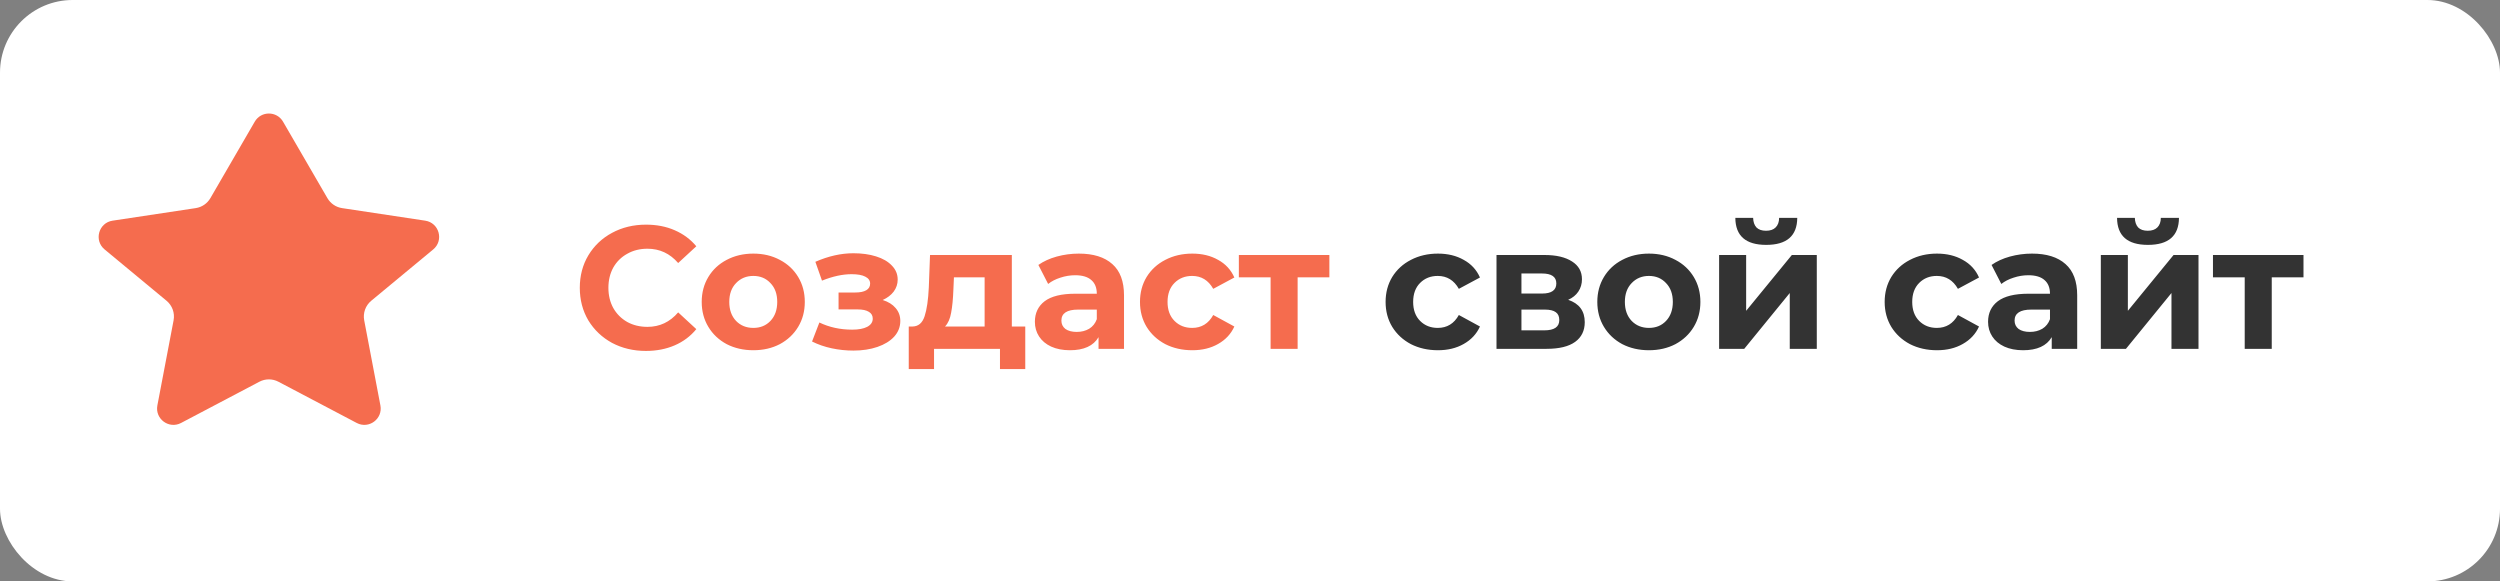
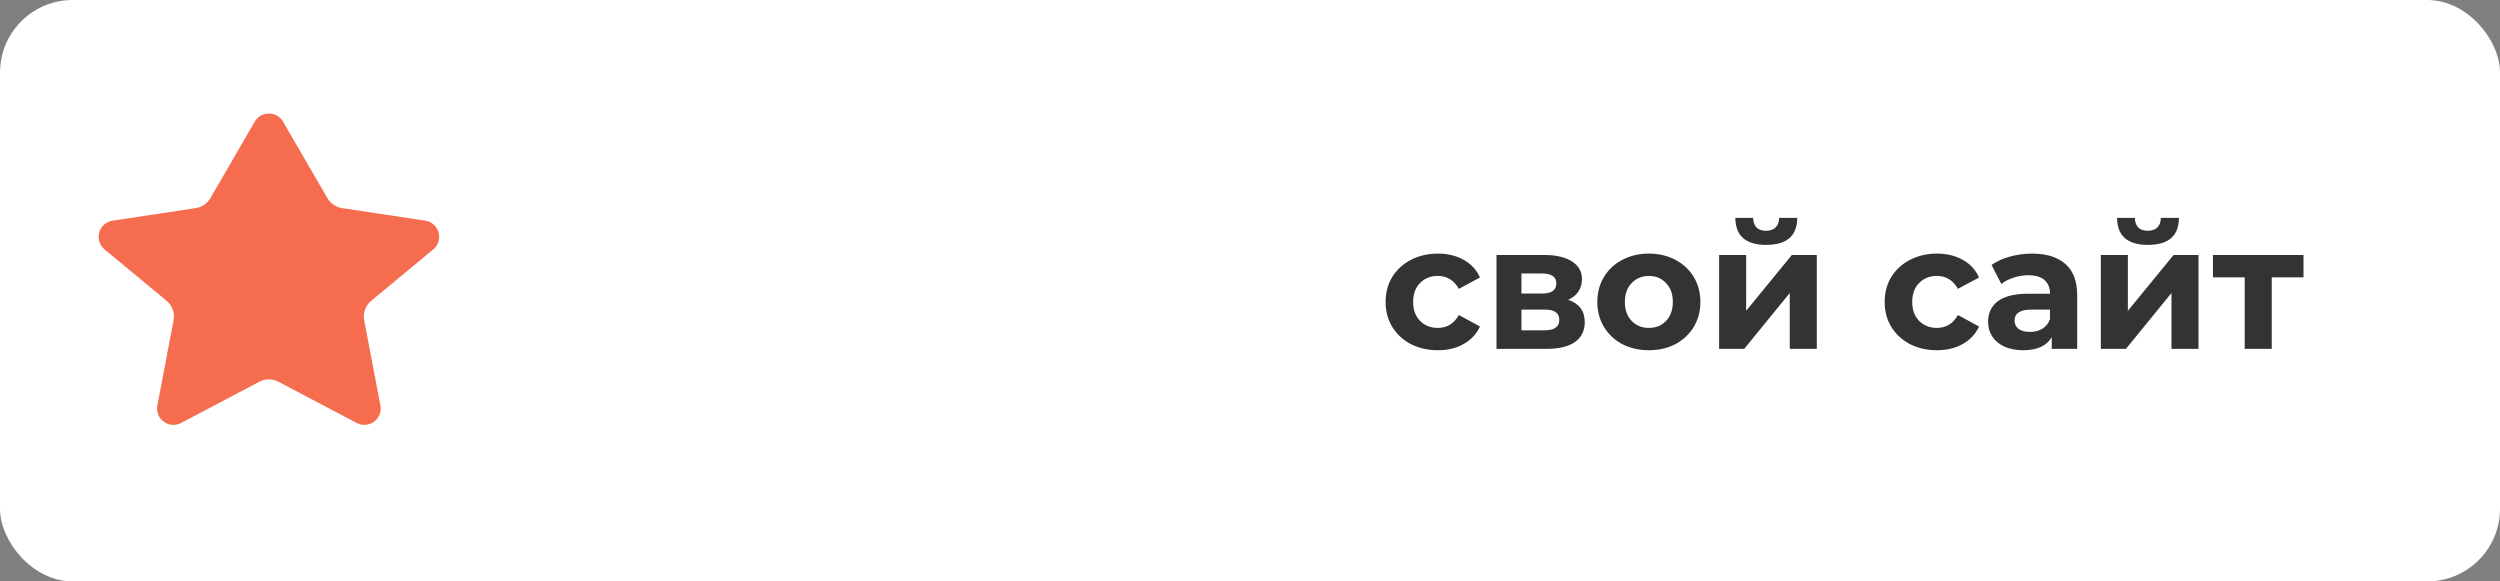
<svg xmlns="http://www.w3.org/2000/svg" width="172" height="40" viewBox="0 0 172 40" fill="none">
  <rect x="0" y="0" width="172" height="40" fill="#808080" stroke="none" />
  <rect width="172" height="40" rx="5" fill="white" />
-   <path d="M44.438 24.144C43.582 24.144 42.806 23.96 42.11 23.592C41.422 23.216 40.878 22.7 40.478 22.044C40.086 21.38 39.89 20.632 39.89 19.8C39.89 18.968 40.086 18.224 40.478 17.568C40.878 16.904 41.422 16.388 42.11 16.02C42.806 15.644 43.586 15.456 44.45 15.456C45.178 15.456 45.834 15.584 46.418 15.84C47.01 16.096 47.506 16.464 47.906 16.944L46.658 18.096C46.09 17.44 45.386 17.112 44.546 17.112C44.026 17.112 43.562 17.228 43.154 17.46C42.746 17.684 42.426 18 42.194 18.408C41.97 18.816 41.858 19.28 41.858 19.8C41.858 20.32 41.97 20.784 42.194 21.192C42.426 21.6 42.746 21.92 43.154 22.152C43.562 22.376 44.026 22.488 44.546 22.488C45.386 22.488 46.09 22.156 46.658 21.492L47.906 22.644C47.506 23.132 47.01 23.504 46.418 23.76C45.826 24.016 45.166 24.144 44.438 24.144ZM51.83 24.096C51.15 24.096 50.538 23.956 49.994 23.676C49.458 23.388 49.038 22.992 48.734 22.488C48.43 21.984 48.278 21.412 48.278 20.772C48.278 20.132 48.43 19.56 48.734 19.056C49.038 18.552 49.458 18.16 49.994 17.88C50.538 17.592 51.15 17.448 51.83 17.448C52.51 17.448 53.118 17.592 53.654 17.88C54.19 18.16 54.61 18.552 54.914 19.056C55.218 19.56 55.37 20.132 55.37 20.772C55.37 21.412 55.218 21.984 54.914 22.488C54.61 22.992 54.19 23.388 53.654 23.676C53.118 23.956 52.51 24.096 51.83 24.096ZM51.83 22.56C52.31 22.56 52.702 22.4 53.006 22.08C53.318 21.752 53.474 21.316 53.474 20.772C53.474 20.228 53.318 19.796 53.006 19.476C52.702 19.148 52.31 18.984 51.83 18.984C51.35 18.984 50.954 19.148 50.642 19.476C50.33 19.796 50.174 20.228 50.174 20.772C50.174 21.316 50.33 21.752 50.642 22.08C50.954 22.4 51.35 22.56 51.83 22.56ZM60.729 20.64C61.113 20.76 61.409 20.944 61.617 21.192C61.833 21.44 61.941 21.736 61.941 22.08C61.941 22.488 61.801 22.848 61.521 23.16C61.241 23.464 60.857 23.7 60.369 23.868C59.881 24.036 59.329 24.12 58.713 24.12C58.209 24.12 57.713 24.068 57.225 23.964C56.737 23.86 56.285 23.704 55.869 23.496L56.373 22.188C57.053 22.516 57.805 22.68 58.629 22.68C59.069 22.68 59.413 22.616 59.661 22.488C59.917 22.352 60.045 22.164 60.045 21.924C60.045 21.716 59.957 21.56 59.781 21.456C59.605 21.344 59.349 21.288 59.013 21.288H57.693V20.124H58.845C59.173 20.124 59.425 20.072 59.601 19.968C59.777 19.864 59.865 19.712 59.865 19.512C59.865 19.304 59.753 19.144 59.529 19.032C59.313 18.92 59.001 18.864 58.593 18.864C57.969 18.864 57.289 19.012 56.553 19.308L56.097 18.012C56.993 17.62 57.865 17.424 58.713 17.424C59.297 17.424 59.817 17.496 60.273 17.64C60.737 17.784 61.101 17.996 61.365 18.276C61.629 18.548 61.761 18.868 61.761 19.236C61.761 19.54 61.669 19.816 61.485 20.064C61.301 20.304 61.049 20.496 60.729 20.64ZM70.538 22.464V25.392H68.798V24H64.262V25.392H62.522V22.464H62.786C63.186 22.456 63.462 22.22 63.614 21.756C63.766 21.292 63.862 20.632 63.902 19.776L63.986 17.544H69.614V22.464H70.538ZM65.594 19.908C65.57 20.564 65.518 21.1 65.438 21.516C65.366 21.932 65.226 22.248 65.018 22.464H67.742V19.08H65.63L65.594 19.908ZM74.224 17.448C75.224 17.448 75.992 17.688 76.528 18.168C77.064 18.64 77.332 19.356 77.332 20.316V24H75.58V23.196C75.228 23.796 74.572 24.096 73.612 24.096C73.116 24.096 72.684 24.012 72.316 23.844C71.956 23.676 71.68 23.444 71.488 23.148C71.296 22.852 71.2 22.516 71.2 22.14C71.2 21.54 71.424 21.068 71.872 20.724C72.328 20.38 73.028 20.208 73.972 20.208H75.46C75.46 19.8 75.336 19.488 75.088 19.272C74.84 19.048 74.468 18.936 73.972 18.936C73.628 18.936 73.288 18.992 72.952 19.104C72.624 19.208 72.344 19.352 72.112 19.536L71.44 18.228C71.792 17.98 72.212 17.788 72.7 17.652C73.196 17.516 73.704 17.448 74.224 17.448ZM74.08 22.836C74.4 22.836 74.684 22.764 74.932 22.62C75.18 22.468 75.356 22.248 75.46 21.96V21.3H74.176C73.408 21.3 73.024 21.552 73.024 22.056C73.024 22.296 73.116 22.488 73.3 22.632C73.492 22.768 73.752 22.836 74.08 22.836ZM82.031 24.096C81.343 24.096 80.723 23.956 80.171 23.676C79.627 23.388 79.199 22.992 78.887 22.488C78.583 21.984 78.431 21.412 78.431 20.772C78.431 20.132 78.583 19.56 78.887 19.056C79.199 18.552 79.627 18.16 80.171 17.88C80.723 17.592 81.343 17.448 82.031 17.448C82.711 17.448 83.303 17.592 83.807 17.88C84.319 18.16 84.691 18.564 84.923 19.092L83.471 19.872C83.135 19.28 82.651 18.984 82.019 18.984C81.531 18.984 81.127 19.144 80.807 19.464C80.487 19.784 80.327 20.22 80.327 20.772C80.327 21.324 80.487 21.76 80.807 22.08C81.127 22.4 81.531 22.56 82.019 22.56C82.659 22.56 83.143 22.264 83.471 21.672L84.923 22.464C84.691 22.976 84.319 23.376 83.807 23.664C83.303 23.952 82.711 24.096 82.031 24.096ZM91.461 19.08H89.277V24H87.417V19.08H85.233V17.544H91.461V19.08Z" fill="#F56C4E" />
  <path d="M98.929 24.096C98.241 24.096 97.621 23.956 97.069 23.676C96.525 23.388 96.097 22.992 95.785 22.488C95.481 21.984 95.329 21.412 95.329 20.772C95.329 20.132 95.481 19.56 95.785 19.056C96.097 18.552 96.525 18.16 97.069 17.88C97.621 17.592 98.241 17.448 98.929 17.448C99.609 17.448 100.201 17.592 100.705 17.88C101.217 18.16 101.589 18.564 101.821 19.092L100.369 19.872C100.033 19.28 99.549 18.984 98.917 18.984C98.429 18.984 98.025 19.144 97.705 19.464C97.385 19.784 97.225 20.22 97.225 20.772C97.225 21.324 97.385 21.76 97.705 22.08C98.025 22.4 98.429 22.56 98.917 22.56C99.557 22.56 100.041 22.264 100.369 21.672L101.821 22.464C101.589 22.976 101.217 23.376 100.705 23.664C100.201 23.952 99.609 24.096 98.929 24.096ZM107.891 20.628C108.651 20.884 109.031 21.396 109.031 22.164C109.031 22.748 108.811 23.2 108.371 23.52C107.931 23.84 107.275 24 106.403 24H102.959V17.544H106.259C107.067 17.544 107.699 17.692 108.155 17.988C108.611 18.276 108.839 18.684 108.839 19.212C108.839 19.532 108.755 19.816 108.587 20.064C108.427 20.304 108.195 20.492 107.891 20.628ZM104.675 20.196H106.091C106.747 20.196 107.075 19.964 107.075 19.5C107.075 19.044 106.747 18.816 106.091 18.816H104.675V20.196ZM106.247 22.728C106.935 22.728 107.279 22.492 107.279 22.02C107.279 21.772 107.199 21.592 107.039 21.48C106.879 21.36 106.627 21.3 106.283 21.3H104.675V22.728H106.247ZM113.447 24.096C112.767 24.096 112.155 23.956 111.611 23.676C111.075 23.388 110.655 22.992 110.351 22.488C110.047 21.984 109.895 21.412 109.895 20.772C109.895 20.132 110.047 19.56 110.351 19.056C110.655 18.552 111.075 18.16 111.611 17.88C112.155 17.592 112.767 17.448 113.447 17.448C114.127 17.448 114.735 17.592 115.271 17.88C115.807 18.16 116.227 18.552 116.531 19.056C116.835 19.56 116.987 20.132 116.987 20.772C116.987 21.412 116.835 21.984 116.531 22.488C116.227 22.992 115.807 23.388 115.271 23.676C114.735 23.956 114.127 24.096 113.447 24.096ZM113.447 22.56C113.927 22.56 114.319 22.4 114.623 22.08C114.935 21.752 115.091 21.316 115.091 20.772C115.091 20.228 114.935 19.796 114.623 19.476C114.319 19.148 113.927 18.984 113.447 18.984C112.967 18.984 112.571 19.148 112.259 19.476C111.947 19.796 111.791 20.228 111.791 20.772C111.791 21.316 111.947 21.752 112.259 22.08C112.571 22.4 112.967 22.56 113.447 22.56ZM118.275 17.544H120.135V21.384L123.279 17.544H124.995V24H123.135V20.16L120.003 24H118.275V17.544ZM121.515 16.848C120.107 16.848 119.399 16.228 119.391 14.988H120.615C120.623 15.268 120.699 15.488 120.843 15.648C120.995 15.8 121.215 15.876 121.503 15.876C121.791 15.876 122.011 15.8 122.163 15.648C122.323 15.488 122.403 15.268 122.403 14.988H123.651C123.643 16.228 122.931 16.848 121.515 16.848ZM133.265 24.096C132.577 24.096 131.957 23.956 131.405 23.676C130.861 23.388 130.433 22.992 130.121 22.488C129.817 21.984 129.665 21.412 129.665 20.772C129.665 20.132 129.817 19.56 130.121 19.056C130.433 18.552 130.861 18.16 131.405 17.88C131.957 17.592 132.577 17.448 133.265 17.448C133.945 17.448 134.537 17.592 135.041 17.88C135.553 18.16 135.925 18.564 136.157 19.092L134.705 19.872C134.369 19.28 133.885 18.984 133.253 18.984C132.765 18.984 132.361 19.144 132.041 19.464C131.721 19.784 131.561 20.22 131.561 20.772C131.561 21.324 131.721 21.76 132.041 22.08C132.361 22.4 132.765 22.56 133.253 22.56C133.893 22.56 134.377 22.264 134.705 21.672L136.157 22.464C135.925 22.976 135.553 23.376 135.041 23.664C134.537 23.952 133.945 24.096 133.265 24.096ZM139.803 17.448C140.803 17.448 141.571 17.688 142.107 18.168C142.643 18.64 142.911 19.356 142.911 20.316V24H141.159V23.196C140.807 23.796 140.151 24.096 139.191 24.096C138.695 24.096 138.263 24.012 137.895 23.844C137.535 23.676 137.259 23.444 137.067 23.148C136.875 22.852 136.779 22.516 136.779 22.14C136.779 21.54 137.003 21.068 137.451 20.724C137.907 20.38 138.607 20.208 139.551 20.208H141.039C141.039 19.8 140.915 19.488 140.667 19.272C140.419 19.048 140.047 18.936 139.551 18.936C139.207 18.936 138.867 18.992 138.531 19.104C138.203 19.208 137.923 19.352 137.691 19.536L137.019 18.228C137.371 17.98 137.791 17.788 138.279 17.652C138.775 17.516 139.283 17.448 139.803 17.448ZM139.659 22.836C139.979 22.836 140.263 22.764 140.511 22.62C140.759 22.468 140.935 22.248 141.039 21.96V21.3H139.755C138.987 21.3 138.603 21.552 138.603 22.056C138.603 22.296 138.695 22.488 138.879 22.632C139.071 22.768 139.331 22.836 139.659 22.836ZM144.537 17.544H146.397V21.384L149.541 17.544H151.257V24H149.397V20.16L146.265 24H144.537V17.544ZM147.777 16.848C146.369 16.848 145.661 16.228 145.653 14.988H146.877C146.885 15.268 146.961 15.488 147.105 15.648C147.257 15.8 147.477 15.876 147.765 15.876C148.053 15.876 148.273 15.8 148.425 15.648C148.585 15.488 148.665 15.268 148.665 14.988H149.913C149.905 16.228 149.193 16.848 147.777 16.848ZM158.48 19.08H156.296V24H154.436V19.08H152.252V17.544H158.48V19.08Z" fill="#333333" />
  <path d="M19.473 8.371C19.04 7.624 17.96 7.624 17.527 8.371L14.474 13.633C14.259 14.002 13.889 14.254 13.467 14.318L7.745 15.182C6.784 15.327 6.447 16.541 7.196 17.161L11.458 20.692C11.853 21.019 12.038 21.535 11.943 22.038L10.827 27.894C10.651 28.82 11.623 29.539 12.457 29.1L17.845 26.263C18.255 26.047 18.745 26.047 19.155 26.263L24.543 29.1C25.377 29.539 26.349 28.82 26.172 27.894L25.057 22.038C24.962 21.535 25.147 21.019 25.542 20.692L29.805 17.161C30.553 16.541 30.216 15.327 29.255 15.182L23.533 14.318C23.111 14.254 22.741 14.002 22.526 13.633L19.473 8.371Z" fill="#F56C4E" />
</svg>